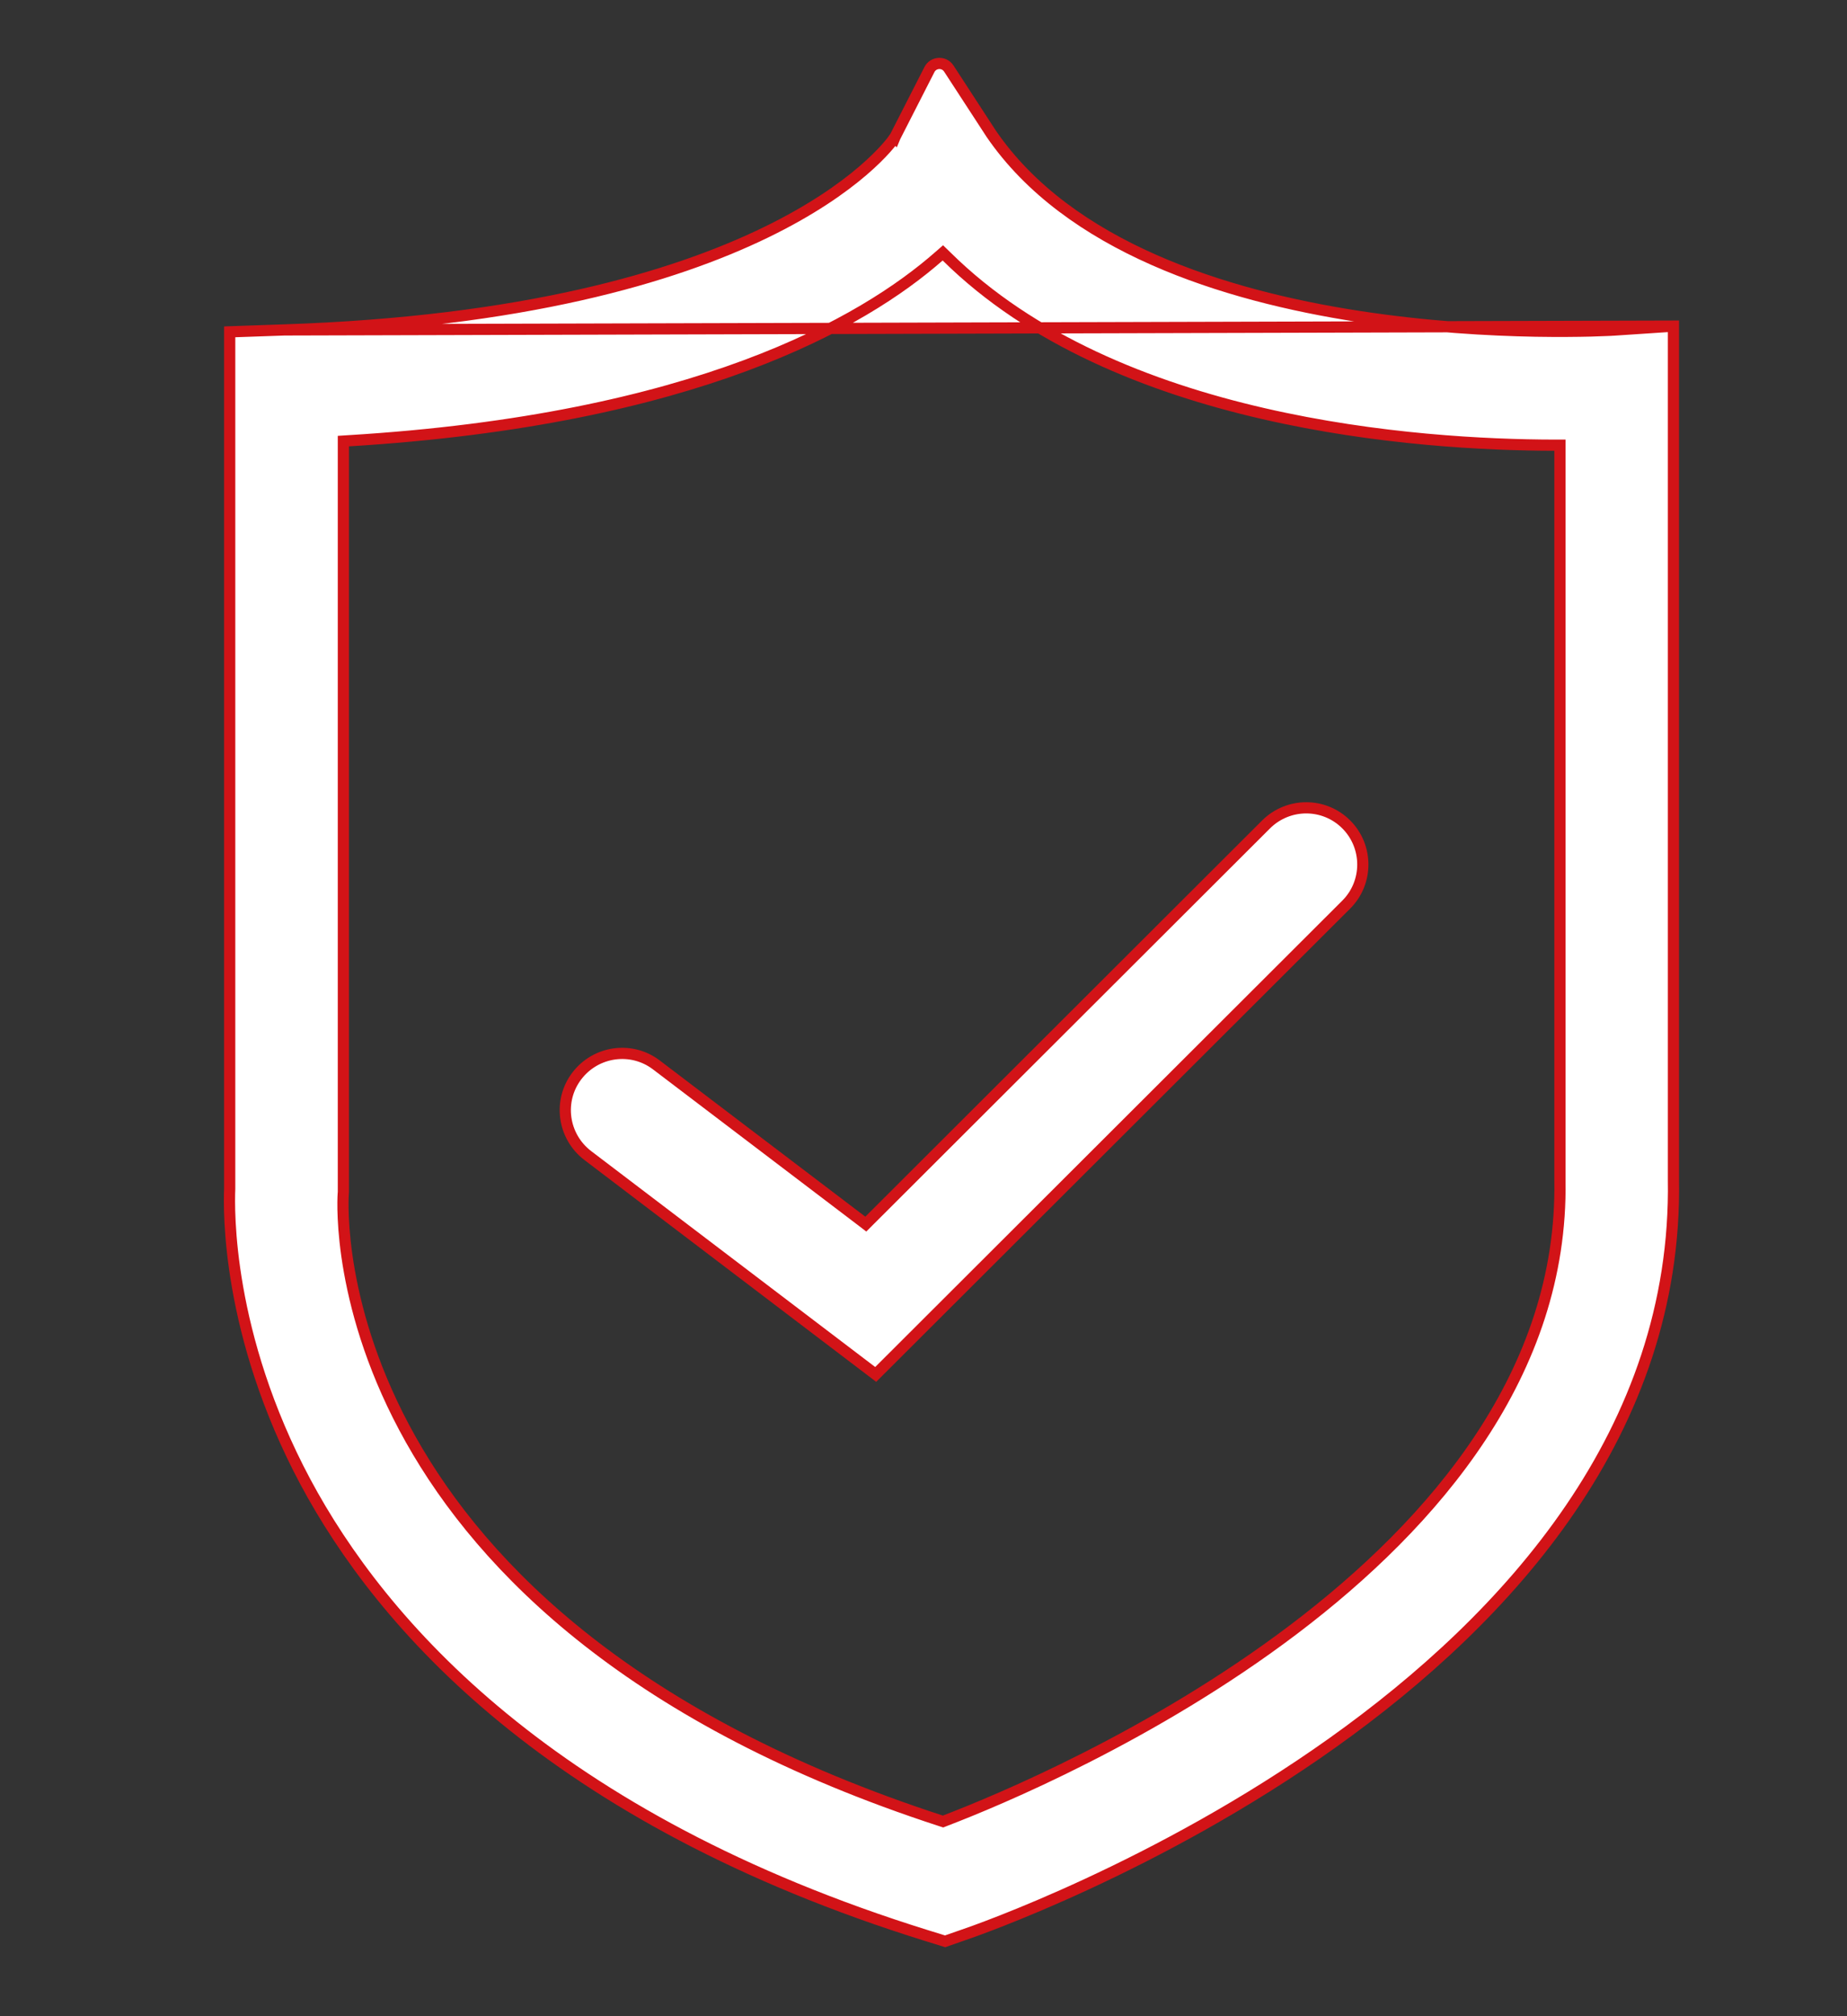
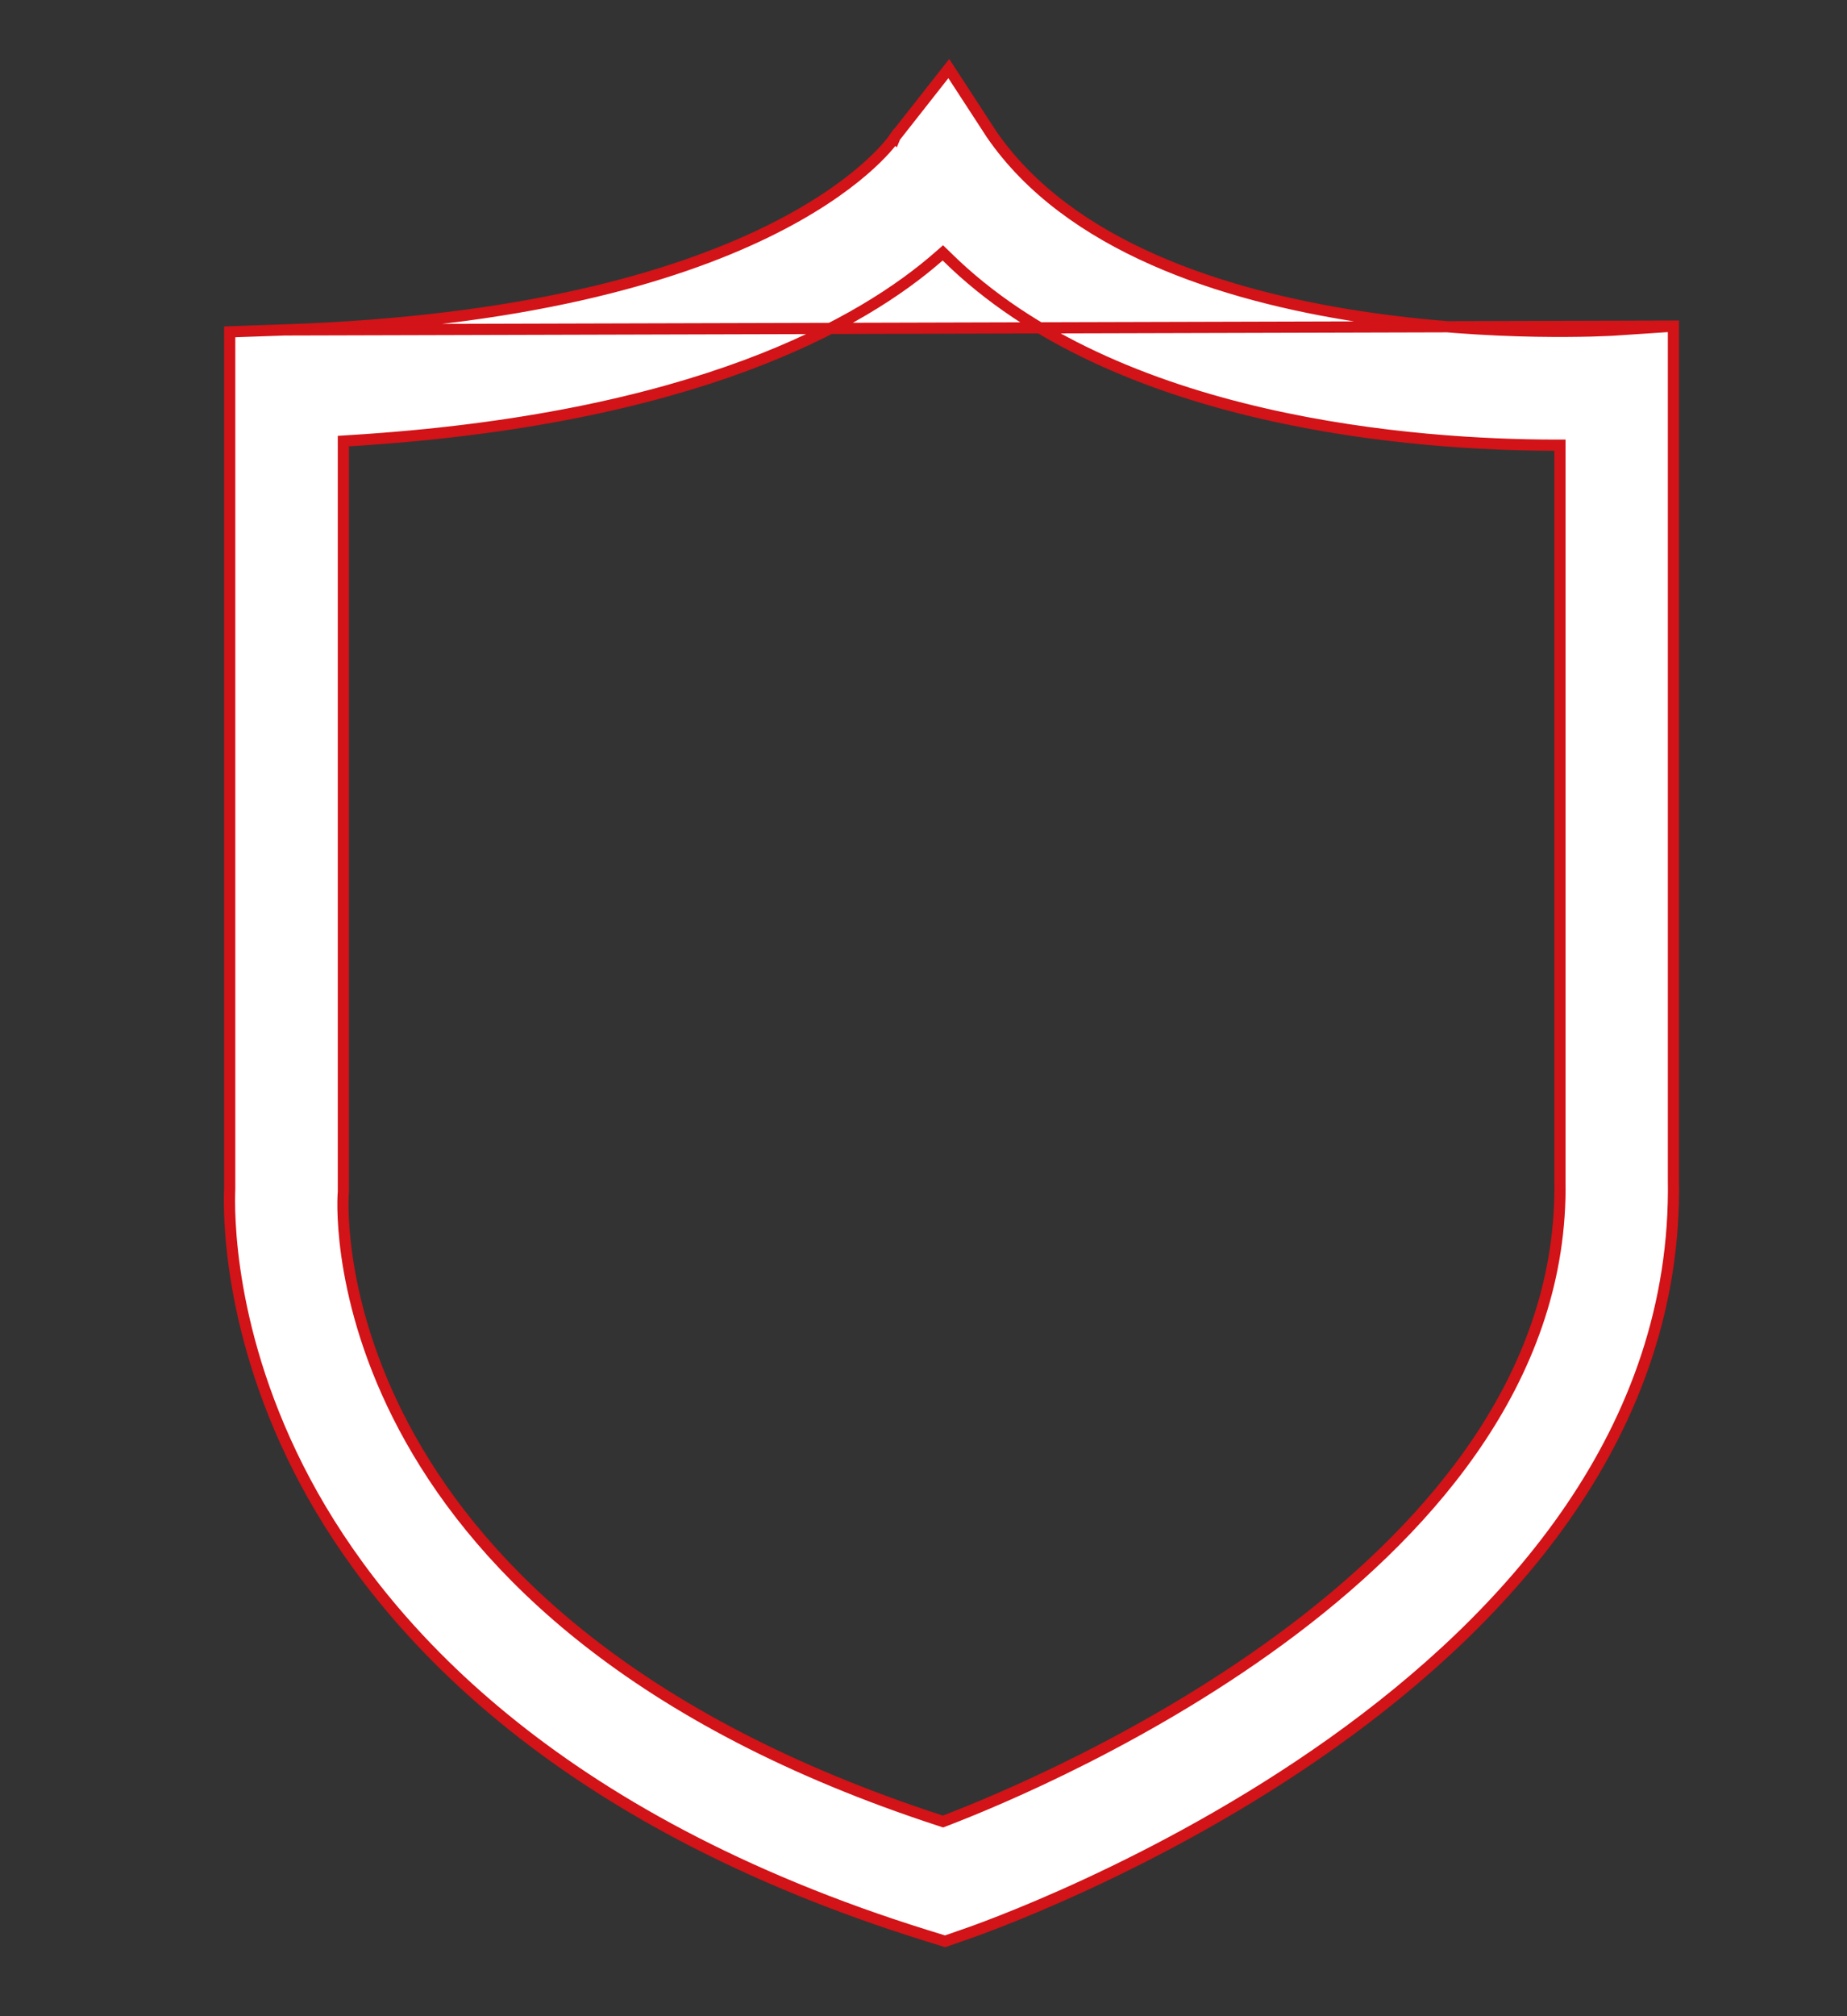
<svg xmlns="http://www.w3.org/2000/svg" width="33" height="36" viewBox="0 0 33 36" fill="none">
  <rect x="0" y="0" width="33" height="36" fill="#333333" stroke="none" />
-   <path d="M29.899 5.823L28.817 5.895L28.815 5.895L28.814 5.895L28.814 5.895L28.812 5.895L28.806 5.895L28.784 5.897C28.776 5.897 28.766 5.897 28.755 5.898C28.741 5.899 28.725 5.899 28.707 5.9C28.641 5.903 28.547 5.907 28.427 5.91C28.188 5.916 27.848 5.92 27.434 5.913C26.607 5.898 25.482 5.836 24.274 5.65C21.866 5.279 19.093 4.407 17.709 2.387L17.708 2.385L17.708 2.385L16.952 1.224C16.868 1.095 16.676 1.105 16.606 1.242L15.993 2.443L15.988 2.455L15.987 2.454C15.826 2.688 13.618 5.606 5.084 5.891L29.899 5.823ZM29.899 5.823L29.899 21.063L29.899 21.065C29.973 25.559 26.946 28.884 23.811 31.116C20.677 33.346 17.459 34.466 17.199 34.554L17.198 34.554L16.886 34.663L16.57 34.565L16.569 34.565C9.836 32.472 6.812 28.994 5.456 26.458C4.047 23.818 4.089 21.595 4.104 21.228L4.104 21.228V21.224V5.925L5.084 5.891L29.899 5.823ZM6.229 7.87L6.135 7.876V7.97V21.286L6.132 21.323L6.132 21.323L6.132 21.326C6.122 21.489 6.038 23.391 7.338 25.702C8.639 28.015 11.319 30.725 16.815 32.513L16.849 32.524L16.882 32.511C17.824 32.151 20.593 31.001 23.115 29.093C25.633 27.187 27.928 24.506 27.871 21.081V8.049V7.949L27.771 7.949C26.57 7.947 24.61 7.854 22.572 7.385C20.532 6.916 18.423 6.073 16.913 4.58L16.846 4.515L16.776 4.576C15.425 5.762 12.424 7.494 6.229 7.87Z" fill="white" stroke="#D21317" stroke-width="0.2" />
-   <path d="M11.729 19.016L11.729 19.016L15.4 21.804L15.469 21.857L15.531 21.795L22.621 14.72C23.019 14.325 23.659 14.326 24.053 14.72C24.448 15.115 24.448 15.758 24.053 16.152L15.646 24.541L10.501 20.632C10.501 20.632 10.501 20.632 10.501 20.632C10.055 20.291 9.967 19.655 10.307 19.21C10.648 18.764 11.284 18.676 11.729 19.016Z" fill="white" stroke="#D21317" stroke-width="0.2" />
+   <path d="M29.899 5.823L28.817 5.895L28.815 5.895L28.814 5.895L28.814 5.895L28.812 5.895L28.806 5.895L28.784 5.897C28.776 5.897 28.766 5.897 28.755 5.898C28.741 5.899 28.725 5.899 28.707 5.9C28.641 5.903 28.547 5.907 28.427 5.91C28.188 5.916 27.848 5.92 27.434 5.913C26.607 5.898 25.482 5.836 24.274 5.65C21.866 5.279 19.093 4.407 17.709 2.387L17.708 2.385L17.708 2.385L16.952 1.224L15.993 2.443L15.988 2.455L15.987 2.454C15.826 2.688 13.618 5.606 5.084 5.891L29.899 5.823ZM29.899 5.823L29.899 21.063L29.899 21.065C29.973 25.559 26.946 28.884 23.811 31.116C20.677 33.346 17.459 34.466 17.199 34.554L17.198 34.554L16.886 34.663L16.57 34.565L16.569 34.565C9.836 32.472 6.812 28.994 5.456 26.458C4.047 23.818 4.089 21.595 4.104 21.228L4.104 21.228V21.224V5.925L5.084 5.891L29.899 5.823ZM6.229 7.87L6.135 7.876V7.97V21.286L6.132 21.323L6.132 21.323L6.132 21.326C6.122 21.489 6.038 23.391 7.338 25.702C8.639 28.015 11.319 30.725 16.815 32.513L16.849 32.524L16.882 32.511C17.824 32.151 20.593 31.001 23.115 29.093C25.633 27.187 27.928 24.506 27.871 21.081V8.049V7.949L27.771 7.949C26.57 7.947 24.61 7.854 22.572 7.385C20.532 6.916 18.423 6.073 16.913 4.58L16.846 4.515L16.776 4.576C15.425 5.762 12.424 7.494 6.229 7.87Z" fill="white" stroke="#D21317" stroke-width="0.2" />
</svg>